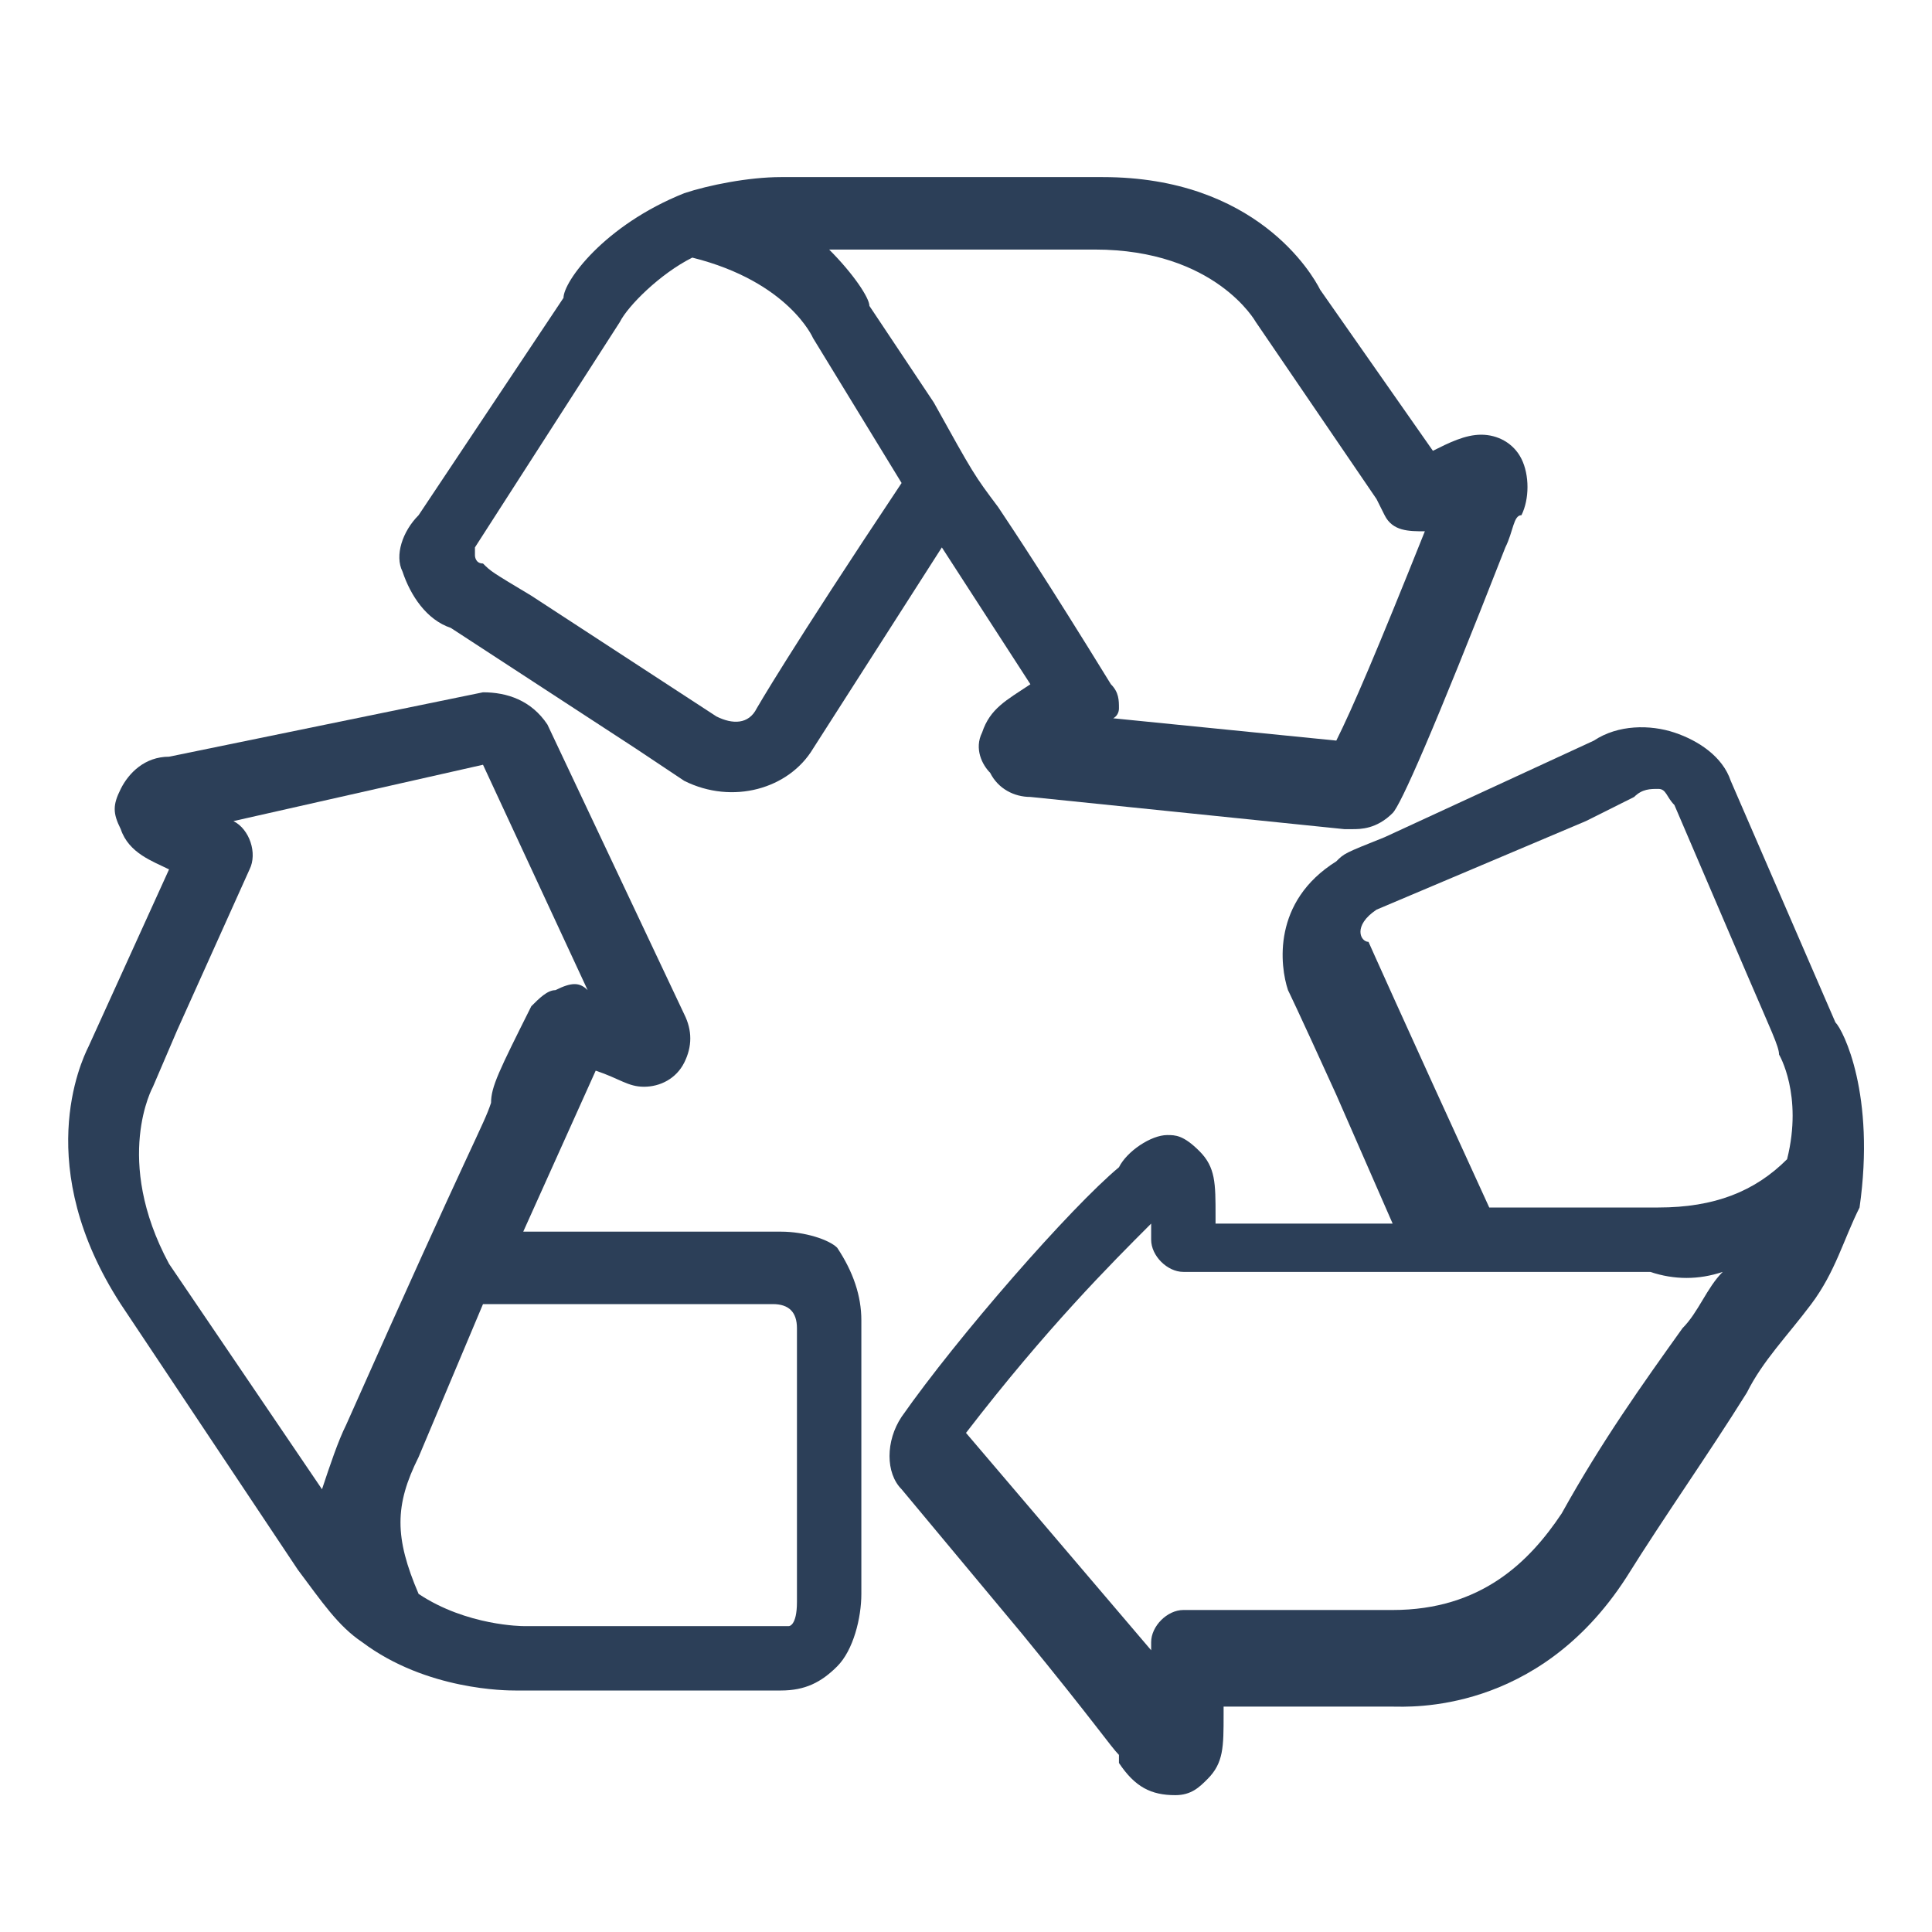
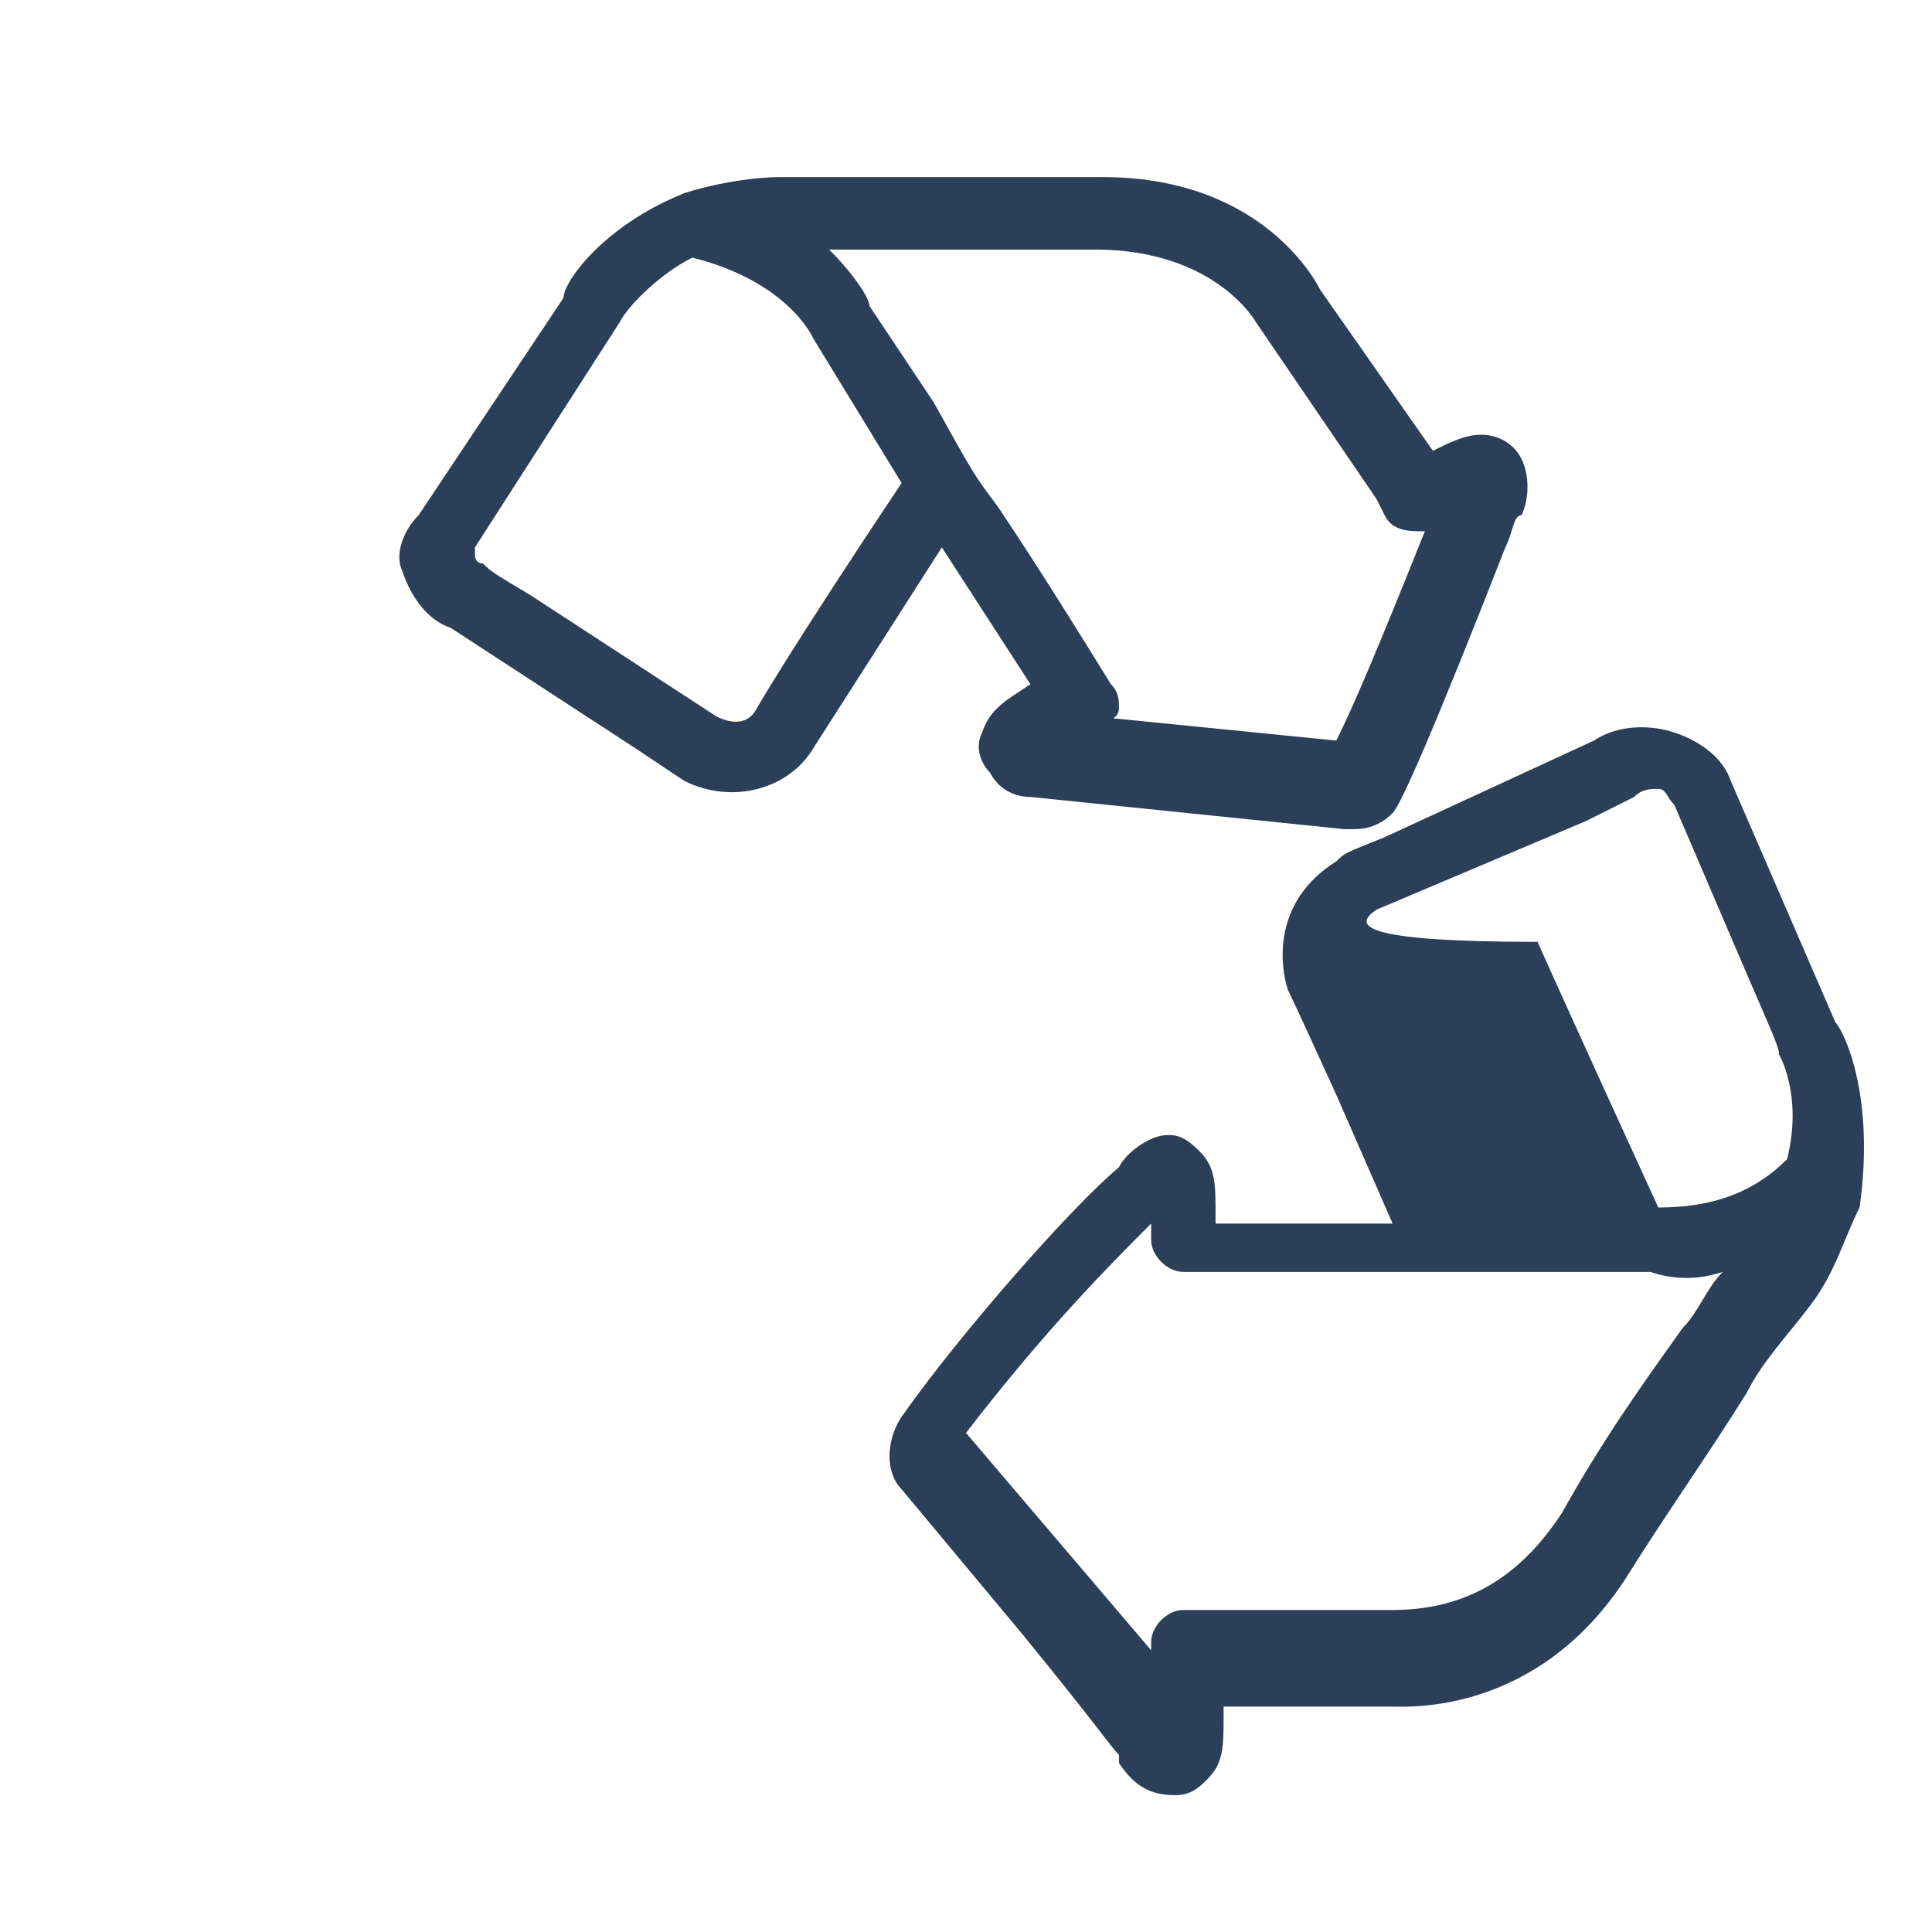
<svg xmlns="http://www.w3.org/2000/svg" id="Слой_1" x="0px" y="0px" viewBox="0 0 24 24" style="enable-background:new 0 0 24 24;" xml:space="preserve">
  <style type="text/css"> .st0{fill:#2C3F58;} </style>
  <g>
    <path class="st0" d="M5.6,7.8l2.3,1.5c0.6,0.4,0.6,0.4,0.6,0.4c0.6,0.3,1.3,0.1,1.6-0.4l1.6-2.5l1.1,1.7c-0.3,0.2-0.5,0.3-0.6,0.6 c-0.1,0.2,0,0.4,0.1,0.5c0.1,0.2,0.3,0.3,0.5,0.3l3.9,0.4c0,0,0.1,0,0.1,0c0.1,0,0.3,0,0.5-0.2c0.1-0.1,0.5-1,1.4-3.3 c0.1-0.2,0.1-0.4,0.2-0.4c0.1-0.2,0.1-0.5,0-0.7c-0.1-0.2-0.3-0.3-0.5-0.3c-0.2,0-0.4,0.1-0.6,0.2l-1.4-2c-0.1-0.2-0.8-1.4-2.7-1.4 h-4c-0.4,0-0.9,0.1-1.2,0.2C7.5,2.8,7,3.5,7,3.7L5.2,6.4C5,6.6,4.9,6.9,5,7.1C5.1,7.4,5.3,7.7,5.6,7.8z M10.1,4.2c0,0,0,0,1.1,1.8 l0,0C9.8,8.1,9.4,8.8,9.4,8.8v0C9.3,9,9.1,9,8.9,8.9L6.6,7.4C6.1,7.1,6.1,7.1,6,7C5.9,7,5.9,6.9,5.9,6.9c0,0,0,0,0-0.1l0.9-1.4 c0.9-1.4,0.9-1.4,0.9-1.4c0.1-0.2,0.5-0.6,0.9-0.8C9.8,3.5,10.1,4.2,10.1,4.2z M13.9,8.8c0-0.1,0-0.2-0.1-0.3 c-0.8-1.3-1.2-1.9-1.4-2.2c-0.3-0.4-0.3-0.4-0.8-1.3l-0.8-1.2c0-0.1-0.2-0.4-0.5-0.7h3.3c1.5,0,2,0.9,2,0.9c0,0,0,0,1.5,2.2 l0.1,0.2c0.1,0.2,0.3,0.2,0.5,0.2c-0.6,1.5-0.9,2.2-1.1,2.6l-3-0.3C13.8,9,13.9,8.9,13.9,8.8z" />
-     <path class="st0" d="M22.8,12.7l-1.3-3c-0.1-0.3-0.4-0.5-0.7-0.6c-0.3-0.1-0.7-0.1-1,0.1l-2.6,1.2c-0.5,0.2-0.5,0.2-0.6,0.3 c-0.8,0.5-0.7,1.3-0.6,1.6c0,0,0.1,0.2,0.6,1.3l0.7,1.6h-2.2l0-0.1c0-0.4,0-0.6-0.2-0.8c-0.2-0.2-0.3-0.2-0.4-0.2 c-0.2,0-0.5,0.2-0.6,0.4c-0.6,0.5-2,2.1-2.7,3.1c-0.2,0.3-0.2,0.7,0,0.9l1.5,1.8c0.9,1.1,1.1,1.4,1.2,1.5l0,0.1 c0.2,0.3,0.4,0.4,0.7,0.4c0,0,0,0,0,0c0.2,0,0.3-0.1,0.4-0.2c0.2-0.2,0.2-0.4,0.2-0.8l0-0.1h2.1c0.2,0,1.8,0.1,2.9-1.6 c0.5-0.8,1-1.5,1.5-2.3c0.2-0.4,0.5-0.7,0.8-1.1c0.3-0.4,0.4-0.8,0.6-1.2l0,0C23.3,13.6,22.9,12.8,22.8,12.7z M17.1,11.3l2.6-1.1 c0.6-0.3,0.6-0.3,0.6-0.3c0.1-0.1,0.2-0.1,0.3-0.1c0.1,0,0.1,0.1,0.2,0.2l0.9,2.1c0.3,0.7,0.4,0.9,0.4,1l0,0c0,0,0.3,0.5,0.1,1.3 c-0.4,0.4-0.9,0.6-1.6,0.6h-2.1c-1.1-2.4-1.5-3.3-1.5-3.3C16.9,11.7,16.8,11.5,17.1,11.3z M21.4,15.8c-0.2,0.2-0.3,0.5-0.5,0.7 c-0.5,0.7-1,1.4-1.5,2.3c-0.4,0.6-1,1.2-2.1,1.2h-2.6c-0.2,0-0.4,0.2-0.4,0.4c0,0.1,0,0.1,0,0.1L12,17.8c1-1.3,1.8-2.1,2.3-2.6 c0,0.1,0,0.1,0,0.2c0,0.2,0.2,0.4,0.4,0.4h5.8C20.8,15.9,21.1,15.9,21.4,15.8z" />
-     <path class="st0" d="M9.7,15.3H6.5l0.9-2c0.3,0.1,0.4,0.2,0.6,0.2c0.2,0,0.4-0.1,0.5-0.3c0.1-0.2,0.1-0.4,0-0.6L6.8,9 C6.6,8.7,6.3,8.6,6,8.6L2.1,9.4c-0.3,0-0.5,0.2-0.6,0.4c-0.1,0.2-0.1,0.3,0,0.5c0.1,0.3,0.4,0.4,0.6,0.5L1.1,13 c-0.1,0.2-0.7,1.5,0.4,3.2l2.2,3.3c0.3,0.4,0.5,0.7,0.8,0.9l0,0c0.8,0.6,1.8,0.6,1.9,0.6l3.3,0c0.3,0,0.5-0.1,0.7-0.3 c0.2-0.2,0.3-0.6,0.3-0.9v-3.4c0-0.3-0.1-0.6-0.3-0.9C10.3,15.4,10,15.3,9.7,15.3z M5.2,18.1l0.8-1.9h3.6c0.2,0,0.3,0.1,0.3,0.3 l0,3.4c0,0.3-0.1,0.3-0.1,0.3l-3.3,0c0,0-0.7,0-1.3-0.4C4.9,19.1,4.9,18.7,5.2,18.1z M1.9,13.5c0,0,0,0,0.3-0.7l0.9-2 c0.1-0.2,0-0.5-0.2-0.6c0,0,0,0,0,0L6,9.5l1.3,2.8c0,0,0,0,0,0c-0.1-0.1-0.2-0.1-0.4,0c-0.1,0-0.2,0.1-0.3,0.2 c-0.4,0.8-0.5,1-0.5,1.2c-0.1,0.3-0.2,0.4-1.8,4c-0.1,0.2-0.2,0.5-0.3,0.8l-1.9-2.8C1.4,14.4,1.9,13.5,1.9,13.5z" />
+     <path class="st0" d="M22.8,12.7l-1.3-3c-0.1-0.3-0.4-0.5-0.7-0.6c-0.3-0.1-0.7-0.1-1,0.1l-2.6,1.2c-0.5,0.2-0.5,0.2-0.6,0.3 c-0.8,0.5-0.7,1.3-0.6,1.6c0,0,0.1,0.2,0.6,1.3l0.7,1.6h-2.2l0-0.1c0-0.4,0-0.6-0.2-0.8c-0.2-0.2-0.3-0.2-0.4-0.2 c-0.2,0-0.5,0.2-0.6,0.4c-0.6,0.5-2,2.1-2.7,3.1c-0.2,0.3-0.2,0.7,0,0.9l1.5,1.8c0.9,1.1,1.1,1.4,1.2,1.5l0,0.1 c0.2,0.3,0.4,0.4,0.7,0.4c0,0,0,0,0,0c0.2,0,0.3-0.1,0.4-0.2c0.2-0.2,0.2-0.4,0.2-0.8l0-0.1h2.1c0.2,0,1.8,0.1,2.9-1.6 c0.5-0.8,1-1.5,1.5-2.3c0.2-0.4,0.5-0.7,0.8-1.1c0.3-0.4,0.4-0.8,0.6-1.2l0,0C23.3,13.6,22.9,12.8,22.8,12.7z M17.1,11.3l2.6-1.1 c0.6-0.3,0.6-0.3,0.6-0.3c0.1-0.1,0.2-0.1,0.3-0.1c0.1,0,0.1,0.1,0.2,0.2l0.9,2.1c0.3,0.7,0.4,0.9,0.4,1l0,0c0,0,0.3,0.5,0.1,1.3 c-0.4,0.4-0.9,0.6-1.6,0.6c-1.1-2.4-1.5-3.3-1.5-3.3C16.9,11.7,16.8,11.5,17.1,11.3z M21.4,15.8c-0.2,0.2-0.3,0.5-0.5,0.7 c-0.5,0.7-1,1.4-1.5,2.3c-0.4,0.6-1,1.2-2.1,1.2h-2.6c-0.2,0-0.4,0.2-0.4,0.4c0,0.1,0,0.1,0,0.1L12,17.8c1-1.3,1.8-2.1,2.3-2.6 c0,0.1,0,0.1,0,0.2c0,0.2,0.2,0.4,0.4,0.4h5.8C20.8,15.9,21.1,15.9,21.4,15.8z" />
  </g>
</svg>